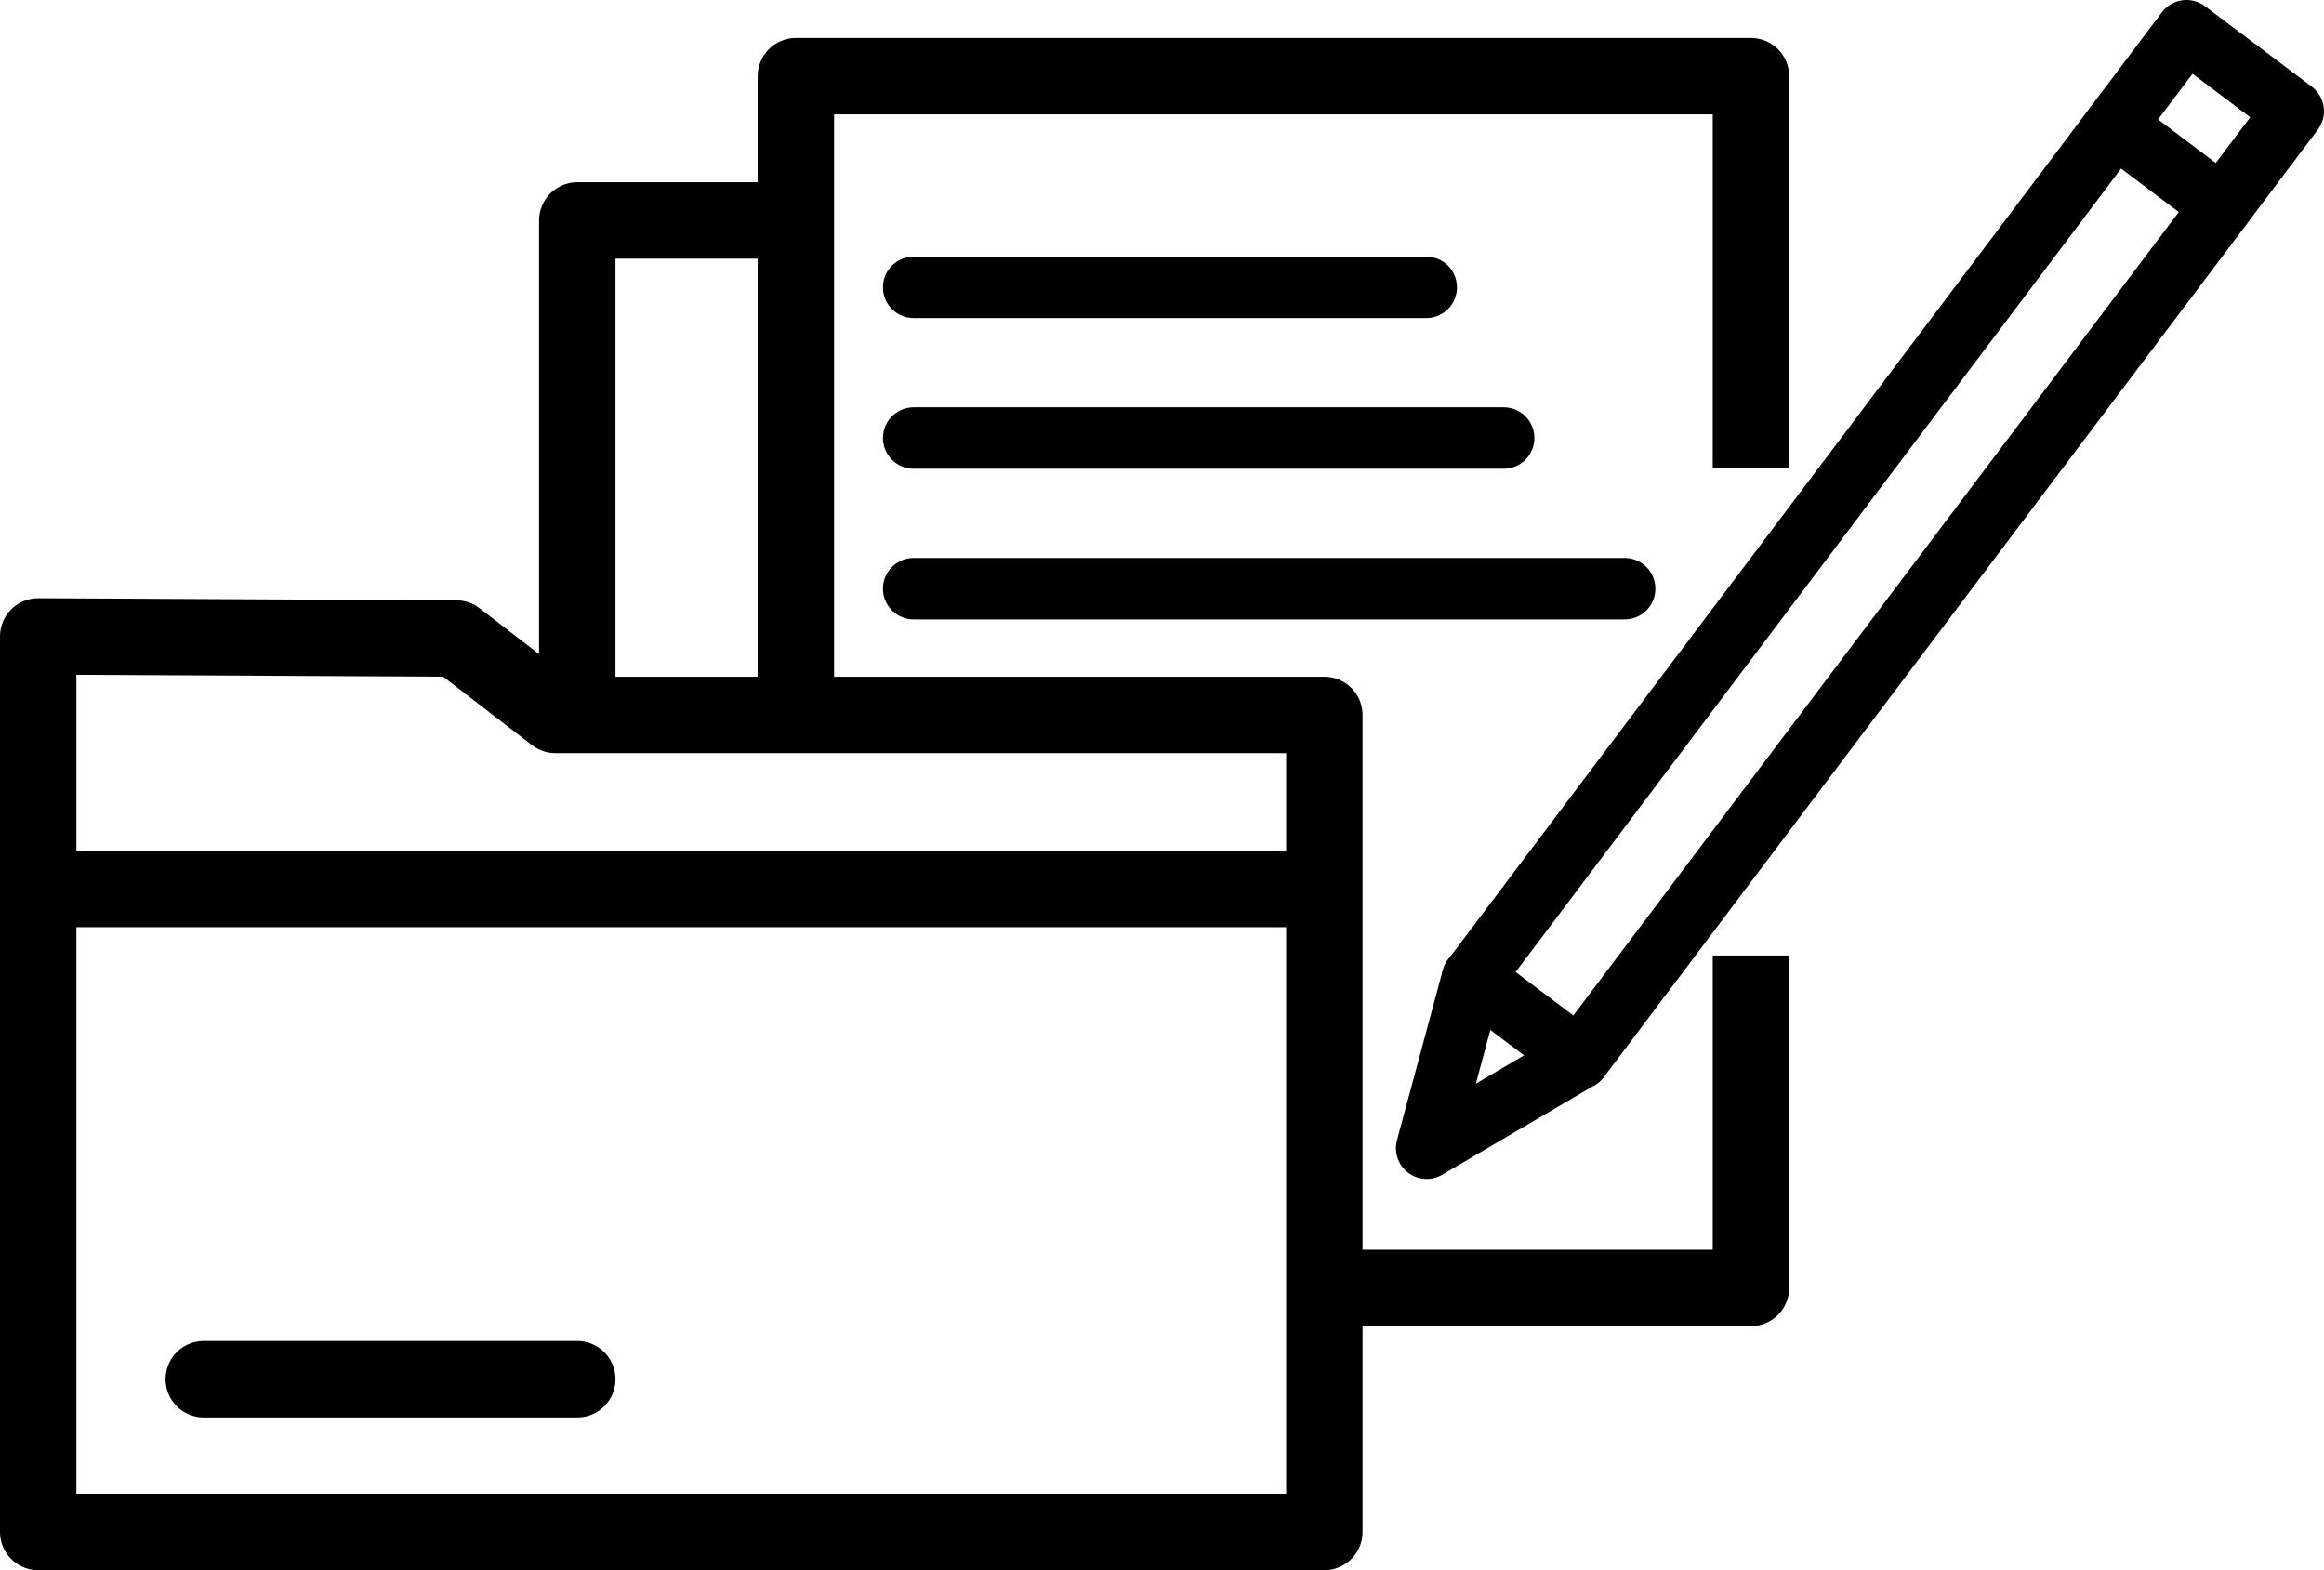
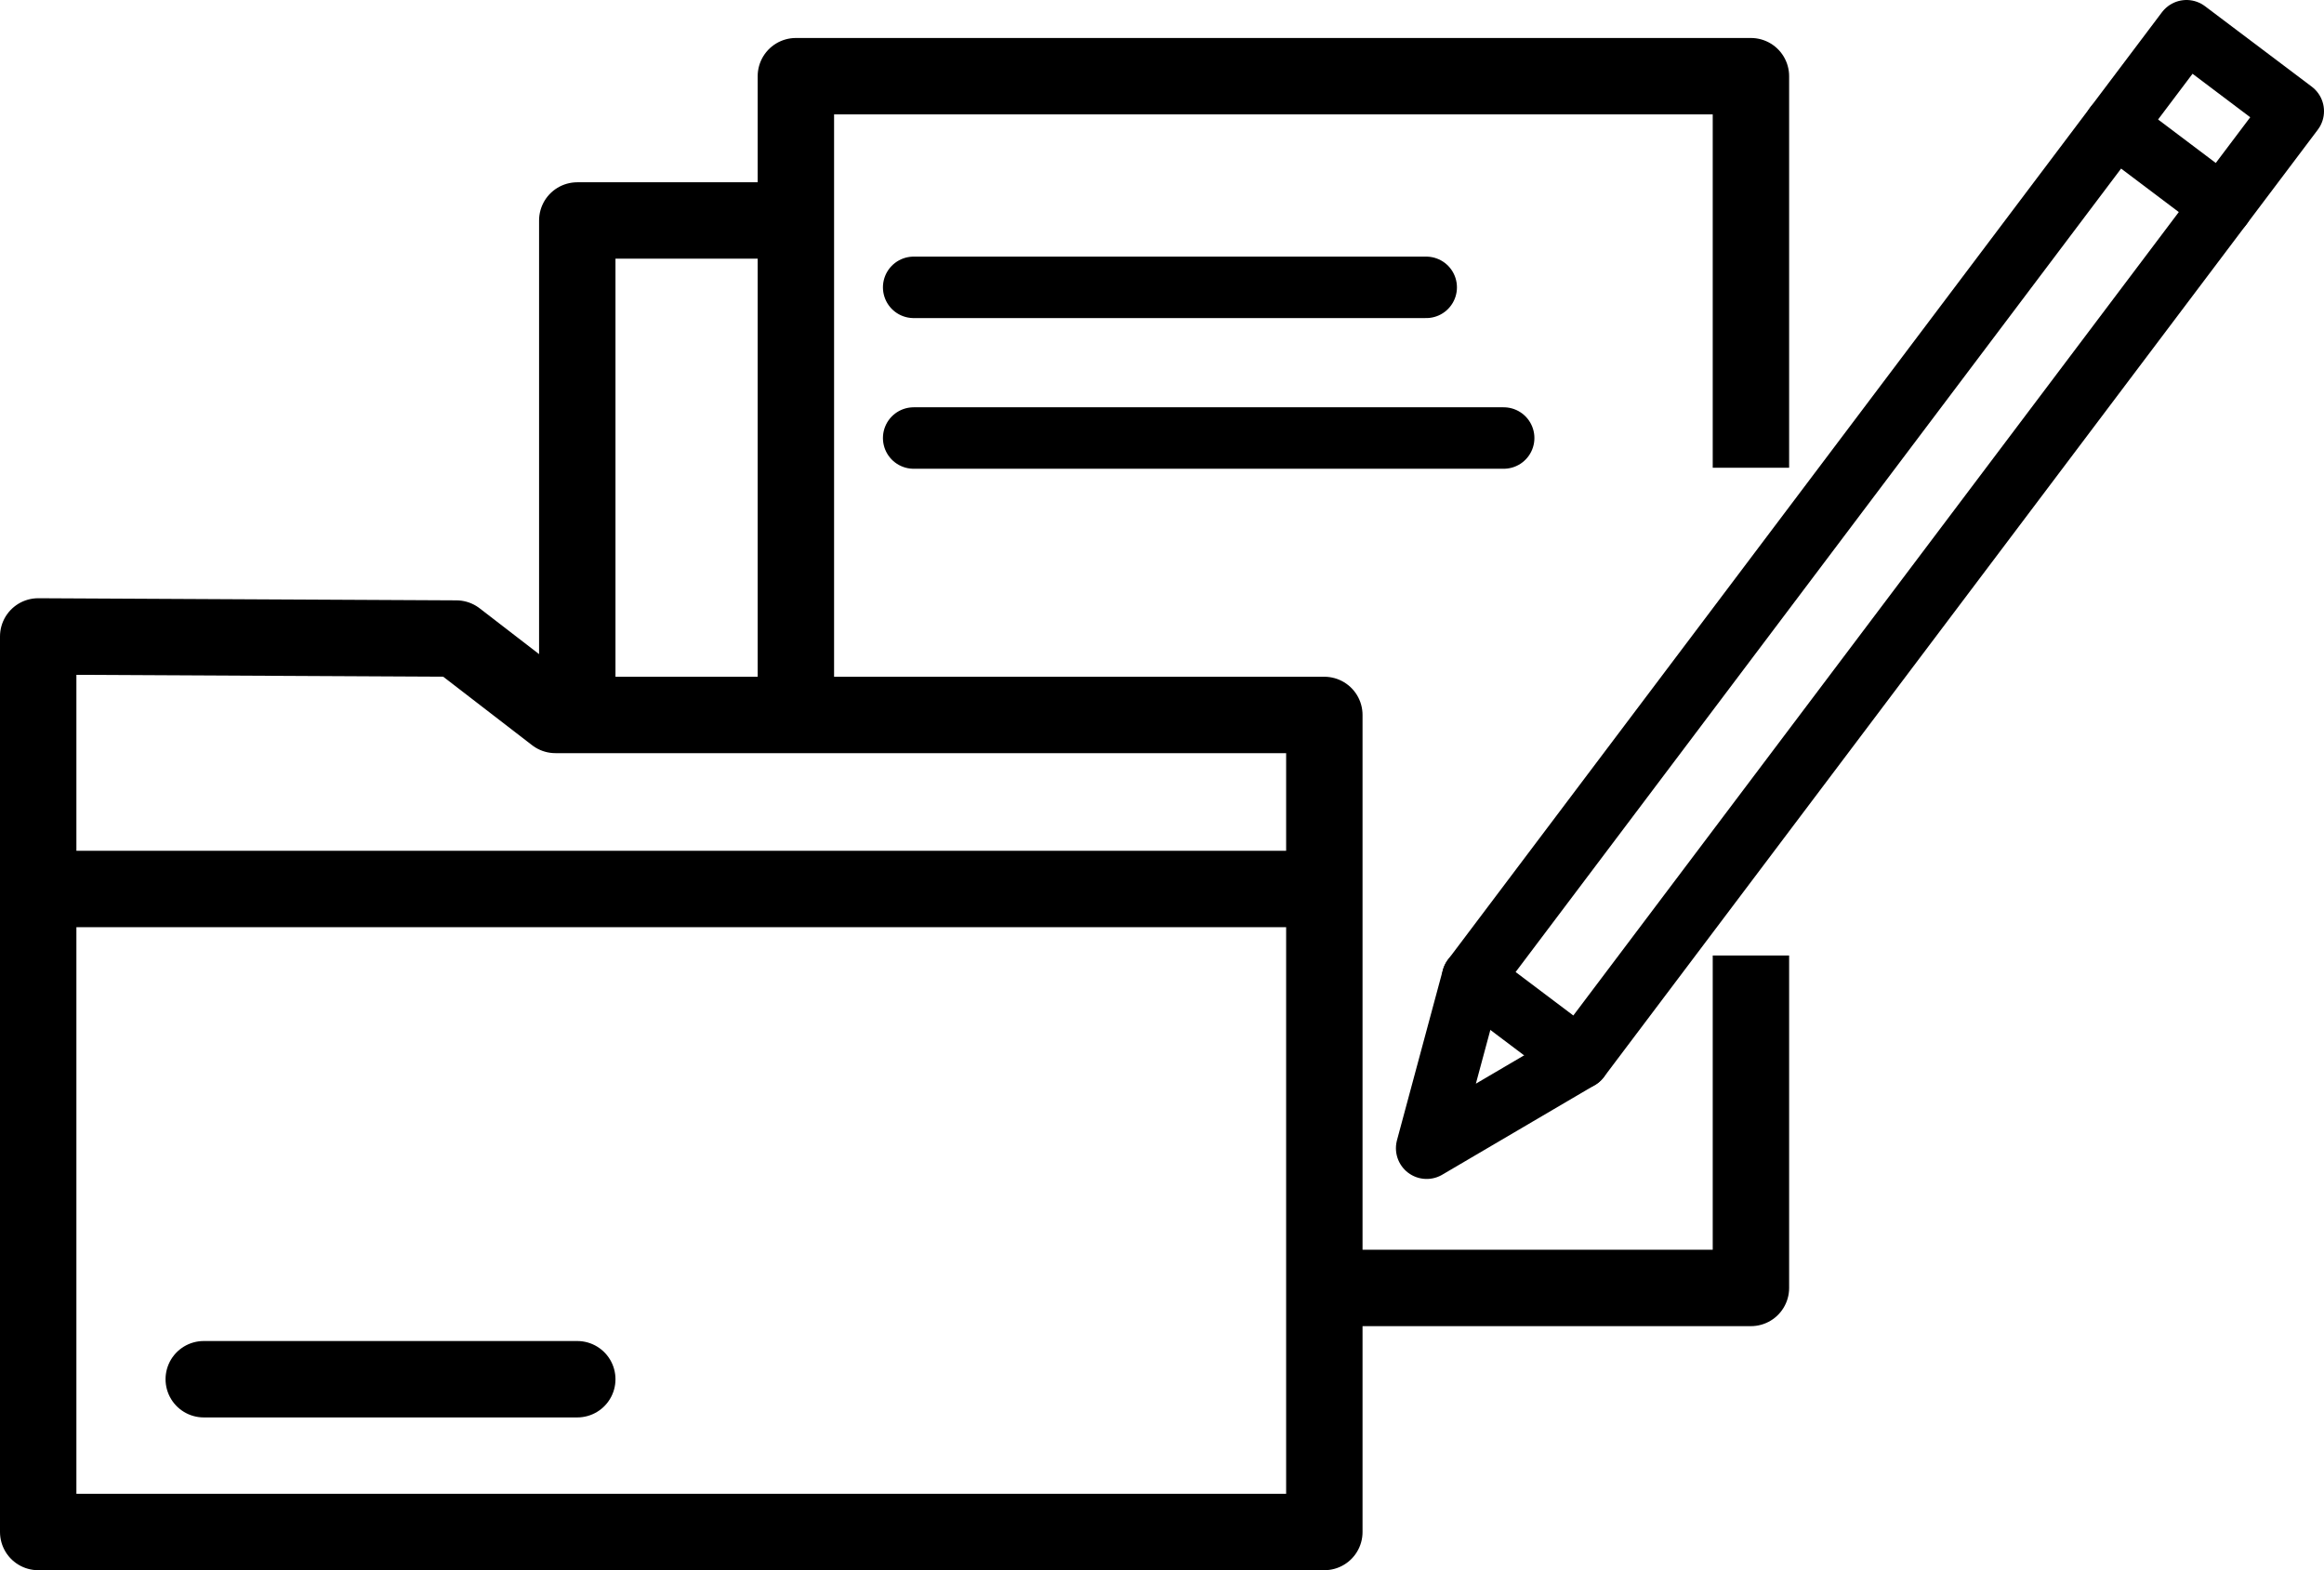
<svg xmlns="http://www.w3.org/2000/svg" viewBox="0 0 1095.02 739.9">
  <defs>
    <style>.a,.b,.c{fill:none;stroke:#000;stroke-linejoin:round;}.a,.b{stroke-width:36px;}.b,.c{stroke-linecap:round;}.c{stroke-width:28.96px;}</style>
  </defs>
  <polygon class="a" points="624 721.89 18 721.89 18 299.89 215 300.89 261.7 336.89 624 336.89 624 721.89" />
  <line class="a" x1="18" y1="418.9" x2="624" y2="418.9" />
  <polyline class="a" points="825 450.24 825 606.89 624 606.89" />
  <polyline class="a" points="375 336.89 375 35.9 825 35.9 825 220.4" />
  <polyline class="a" points="375 103.89 272 103.89 272 336.89" />
  <line class="b" x1="96" y1="649.9" x2="272" y2="649.9" />
  <line class="c" x1="430.5" y1="135.4" x2="672" y2="135.4" />
  <line class="c" x1="430.5" y1="206.4" x2="708.5" y2="206.4" />
-   <line class="c" x1="430.5" y1="277.4" x2="765.5" y2="277.4" />
  <rect class="c" x="1328.82" y="126.61" width="63" height="503" transform="translate(11.52 -841.66) rotate(37)" />
  <polyline class="c" points="693.8 460.9 672.21 541.05 744.11 498.82" />
  <polyline class="c" points="996.53 59.2 1030.23 14.48 1080.54 52.4 1046.84 97.12" />
</svg>